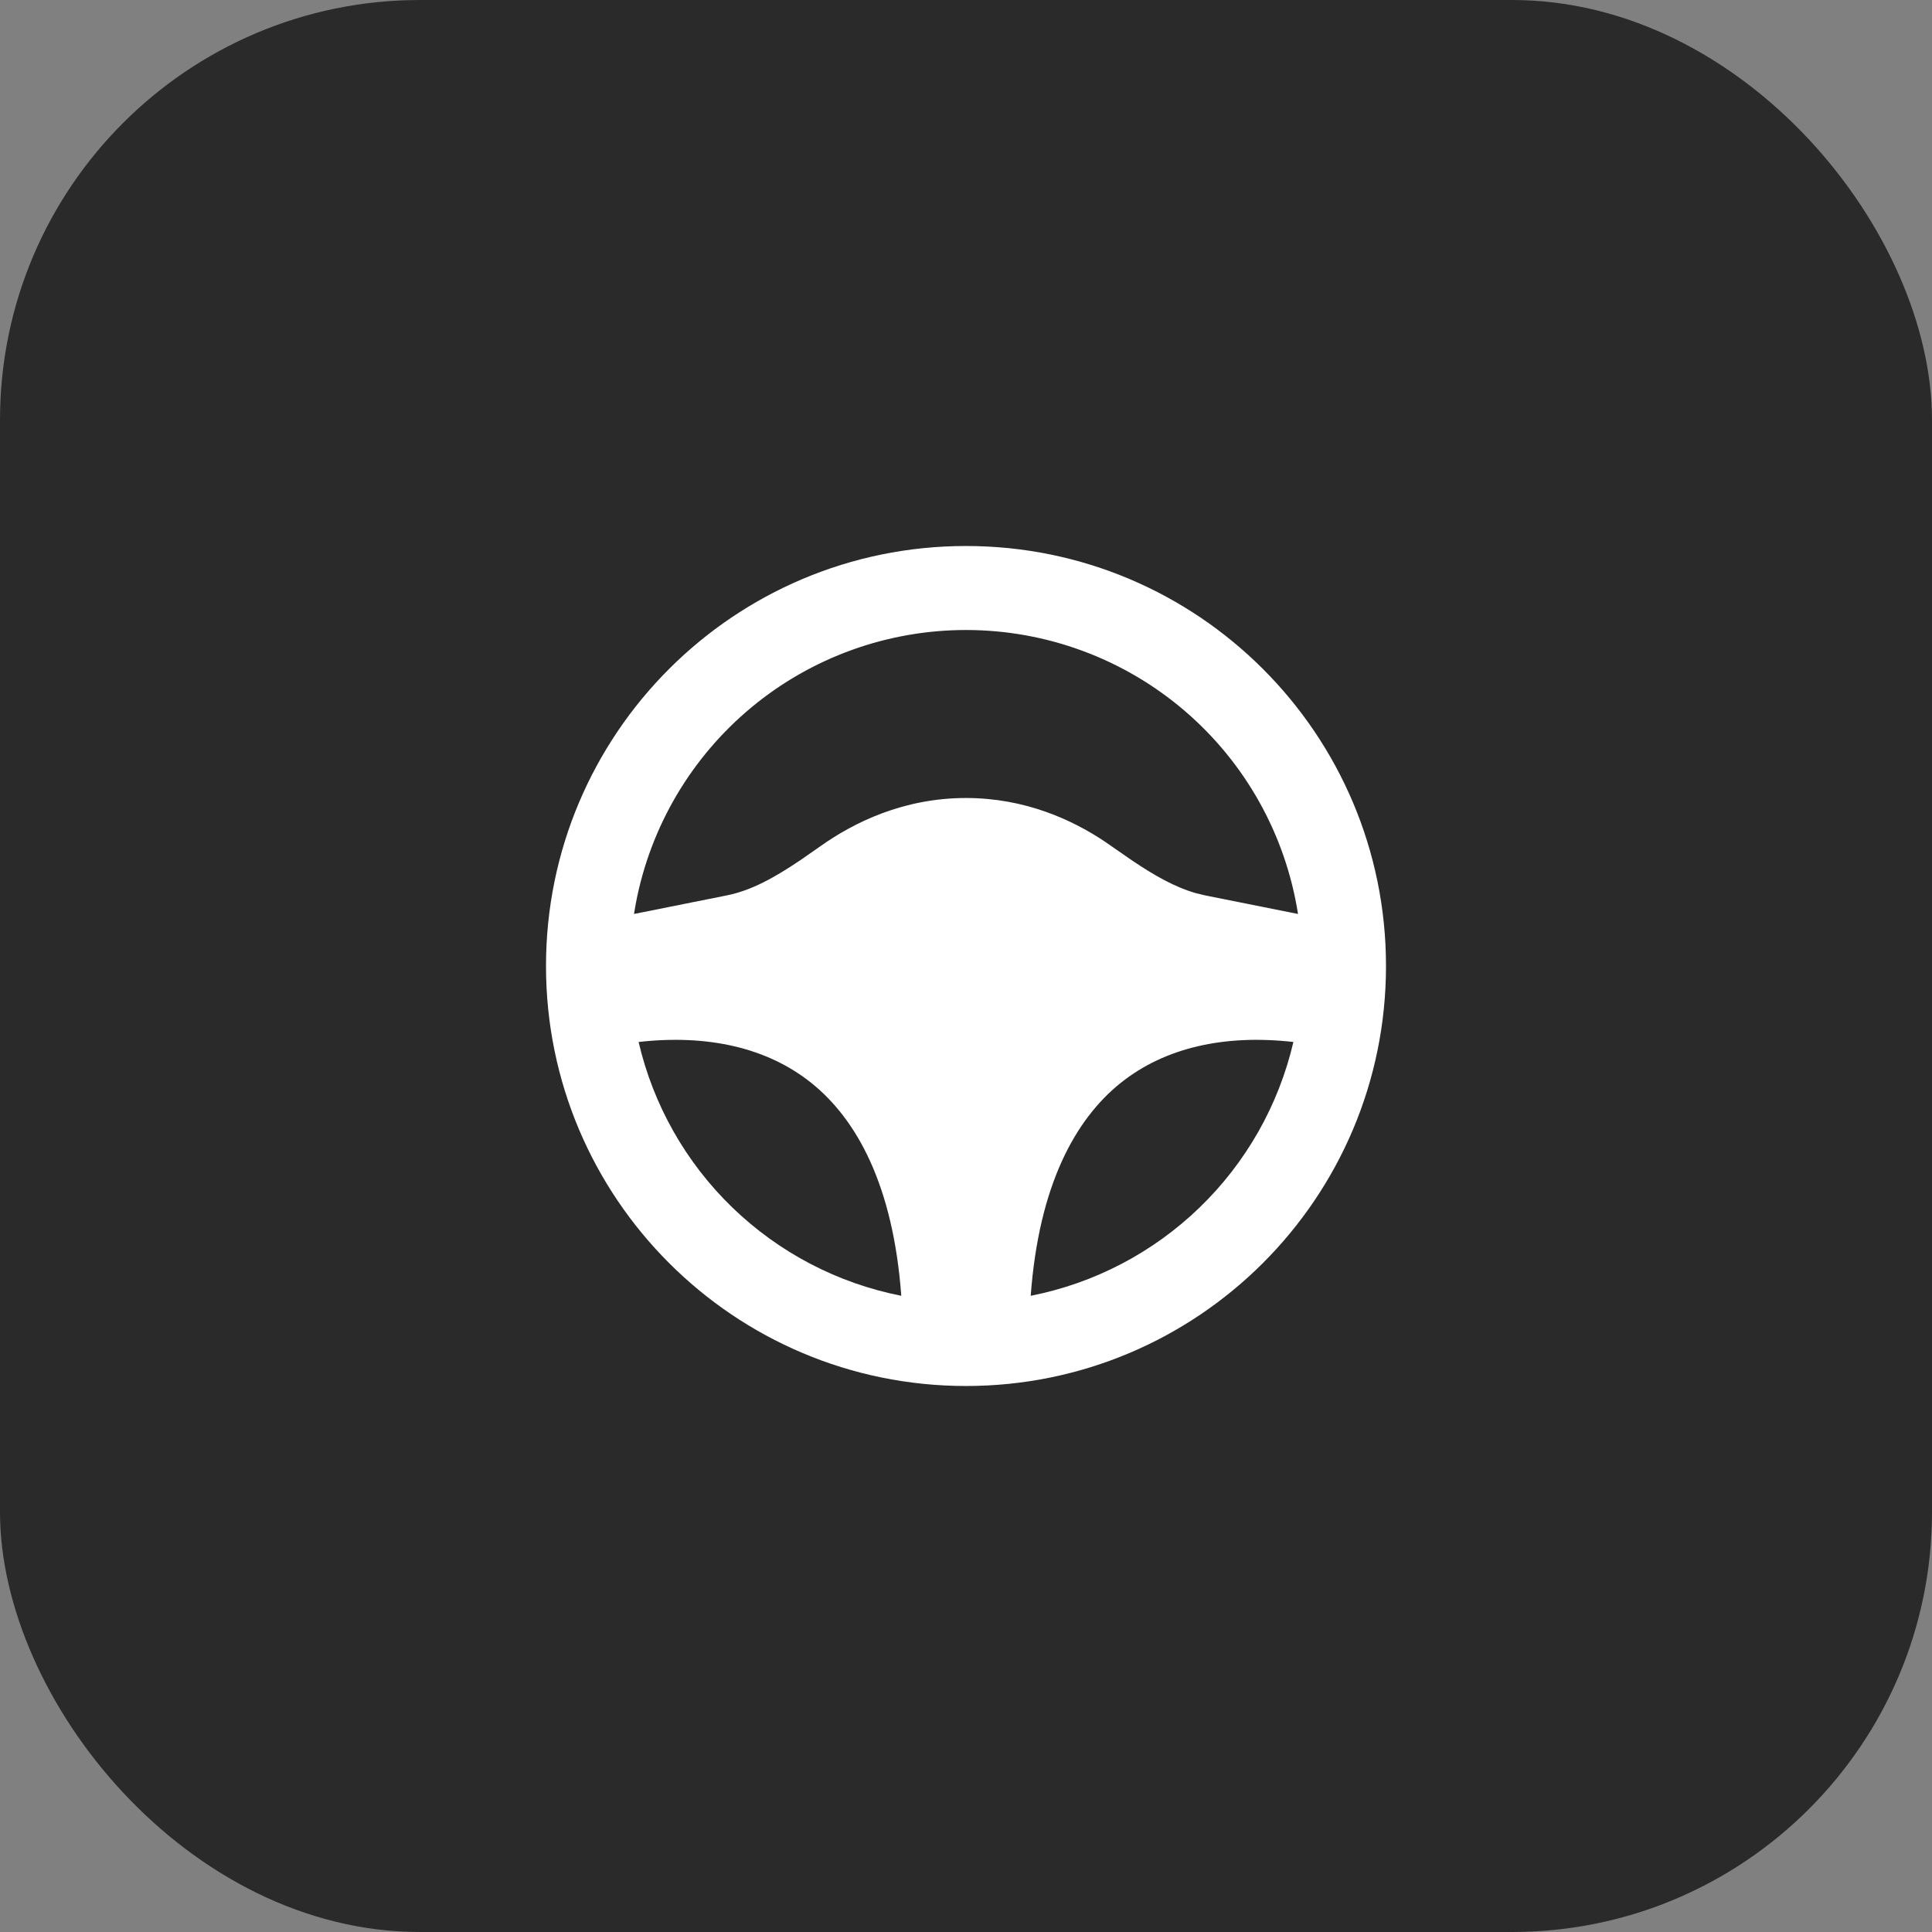
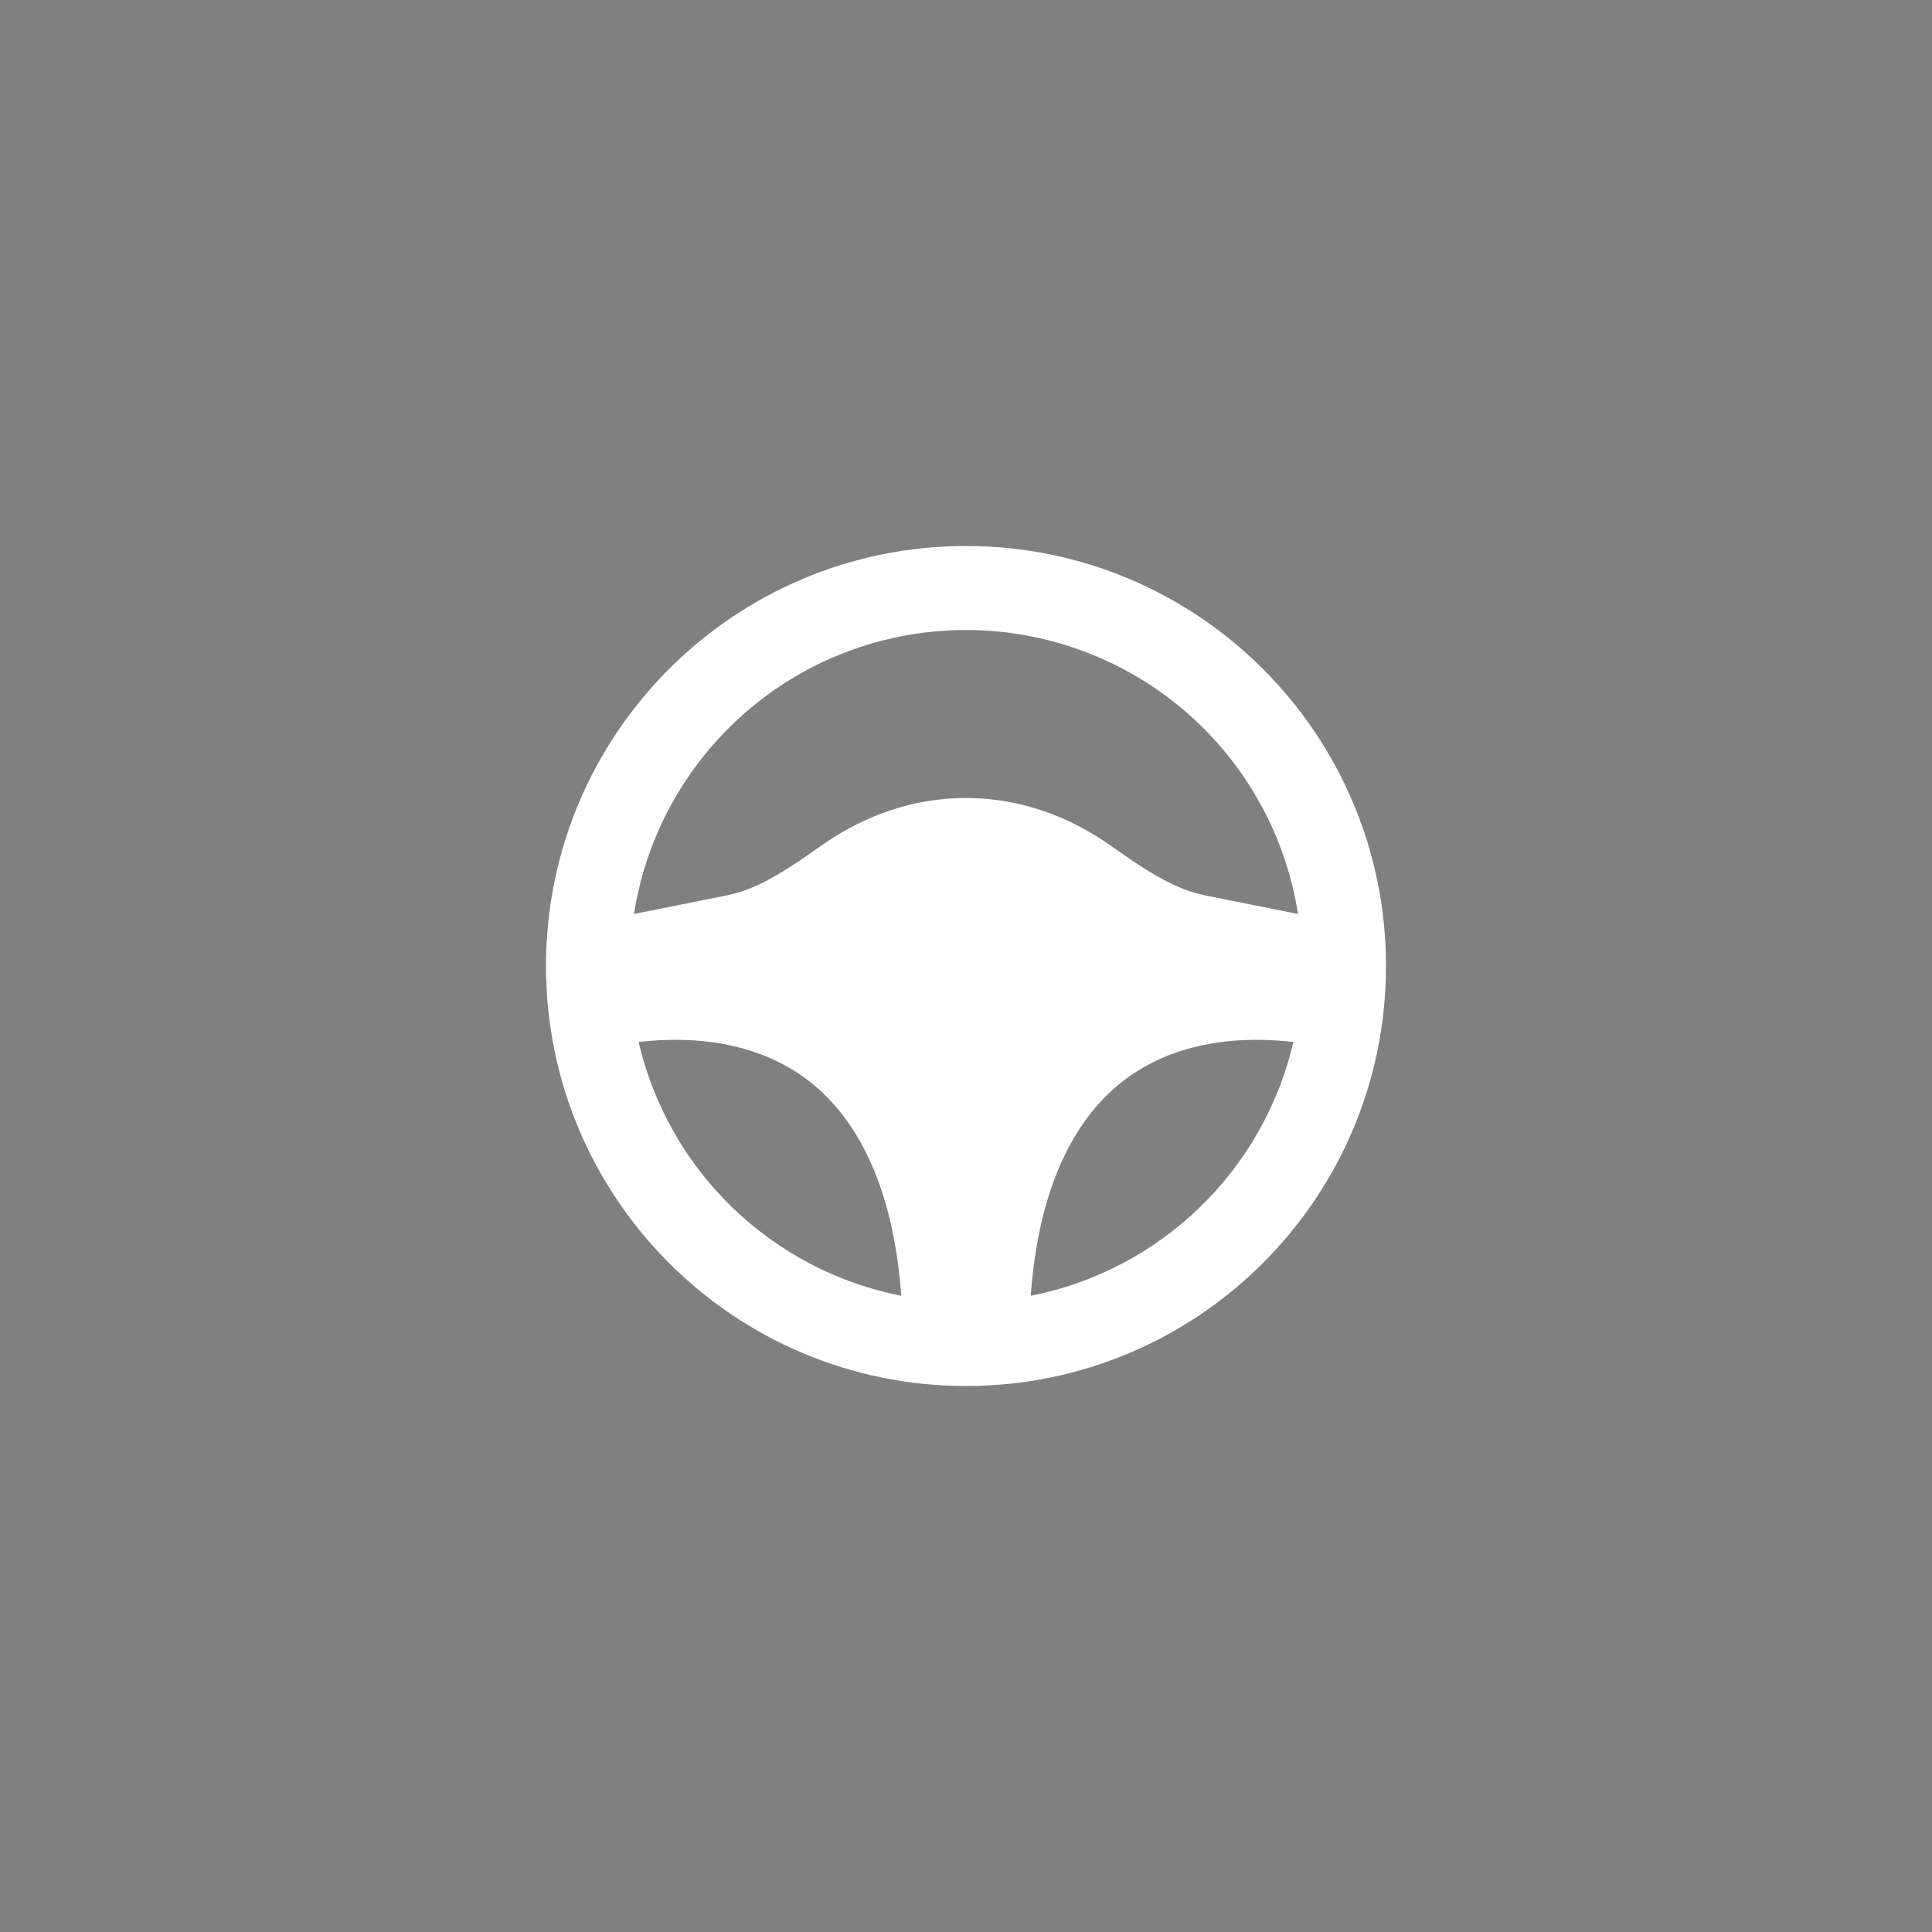
<svg xmlns="http://www.w3.org/2000/svg" width="46" height="46" viewBox="0 0 46 46" fill="none">
  <rect x="0" y="0" width="46" height="46" fill="#808080" stroke="none" />
-   <rect width="46" height="46" rx="10" fill="#2A2A2A" />
  <path fill-rule="evenodd" clip-rule="evenodd" d="M23 13C28.523 13 33 17.477 33 23C33 28.523 28.523 33 23 33C17.477 33 13 28.523 13 23C13 17.477 17.477 13 23 13ZM15.205 24.81C15.555 26.312 16.331 27.682 17.441 28.754C18.55 29.825 19.945 30.554 21.459 30.852C21.266 28.227 20.403 26.652 19.313 25.781C18.269 24.946 16.853 24.623 15.205 24.809V24.81ZM26.687 25.78C25.597 26.653 24.734 28.227 24.541 30.852C26.055 30.554 27.45 29.825 28.559 28.753C29.669 27.681 30.445 26.312 30.795 24.809C29.147 24.623 27.731 24.946 26.687 25.781V25.78ZM23 15C21.136 15 19.33 15.65 17.895 16.839C16.46 18.029 15.485 19.681 15.138 21.513L15.095 21.761L17.305 21.319C17.887 21.203 18.44 20.896 19.058 20.479L19.535 20.147C20.332 19.581 21.513 19 23 19C24.388 19 25.509 19.506 26.3 20.034L26.942 20.479C27.482 20.844 27.974 21.124 28.478 21.267L28.695 21.319L30.905 21.761C30.61 19.877 29.651 18.16 28.201 16.92C26.752 15.681 24.907 15 23 15Z" fill="white" />
</svg>